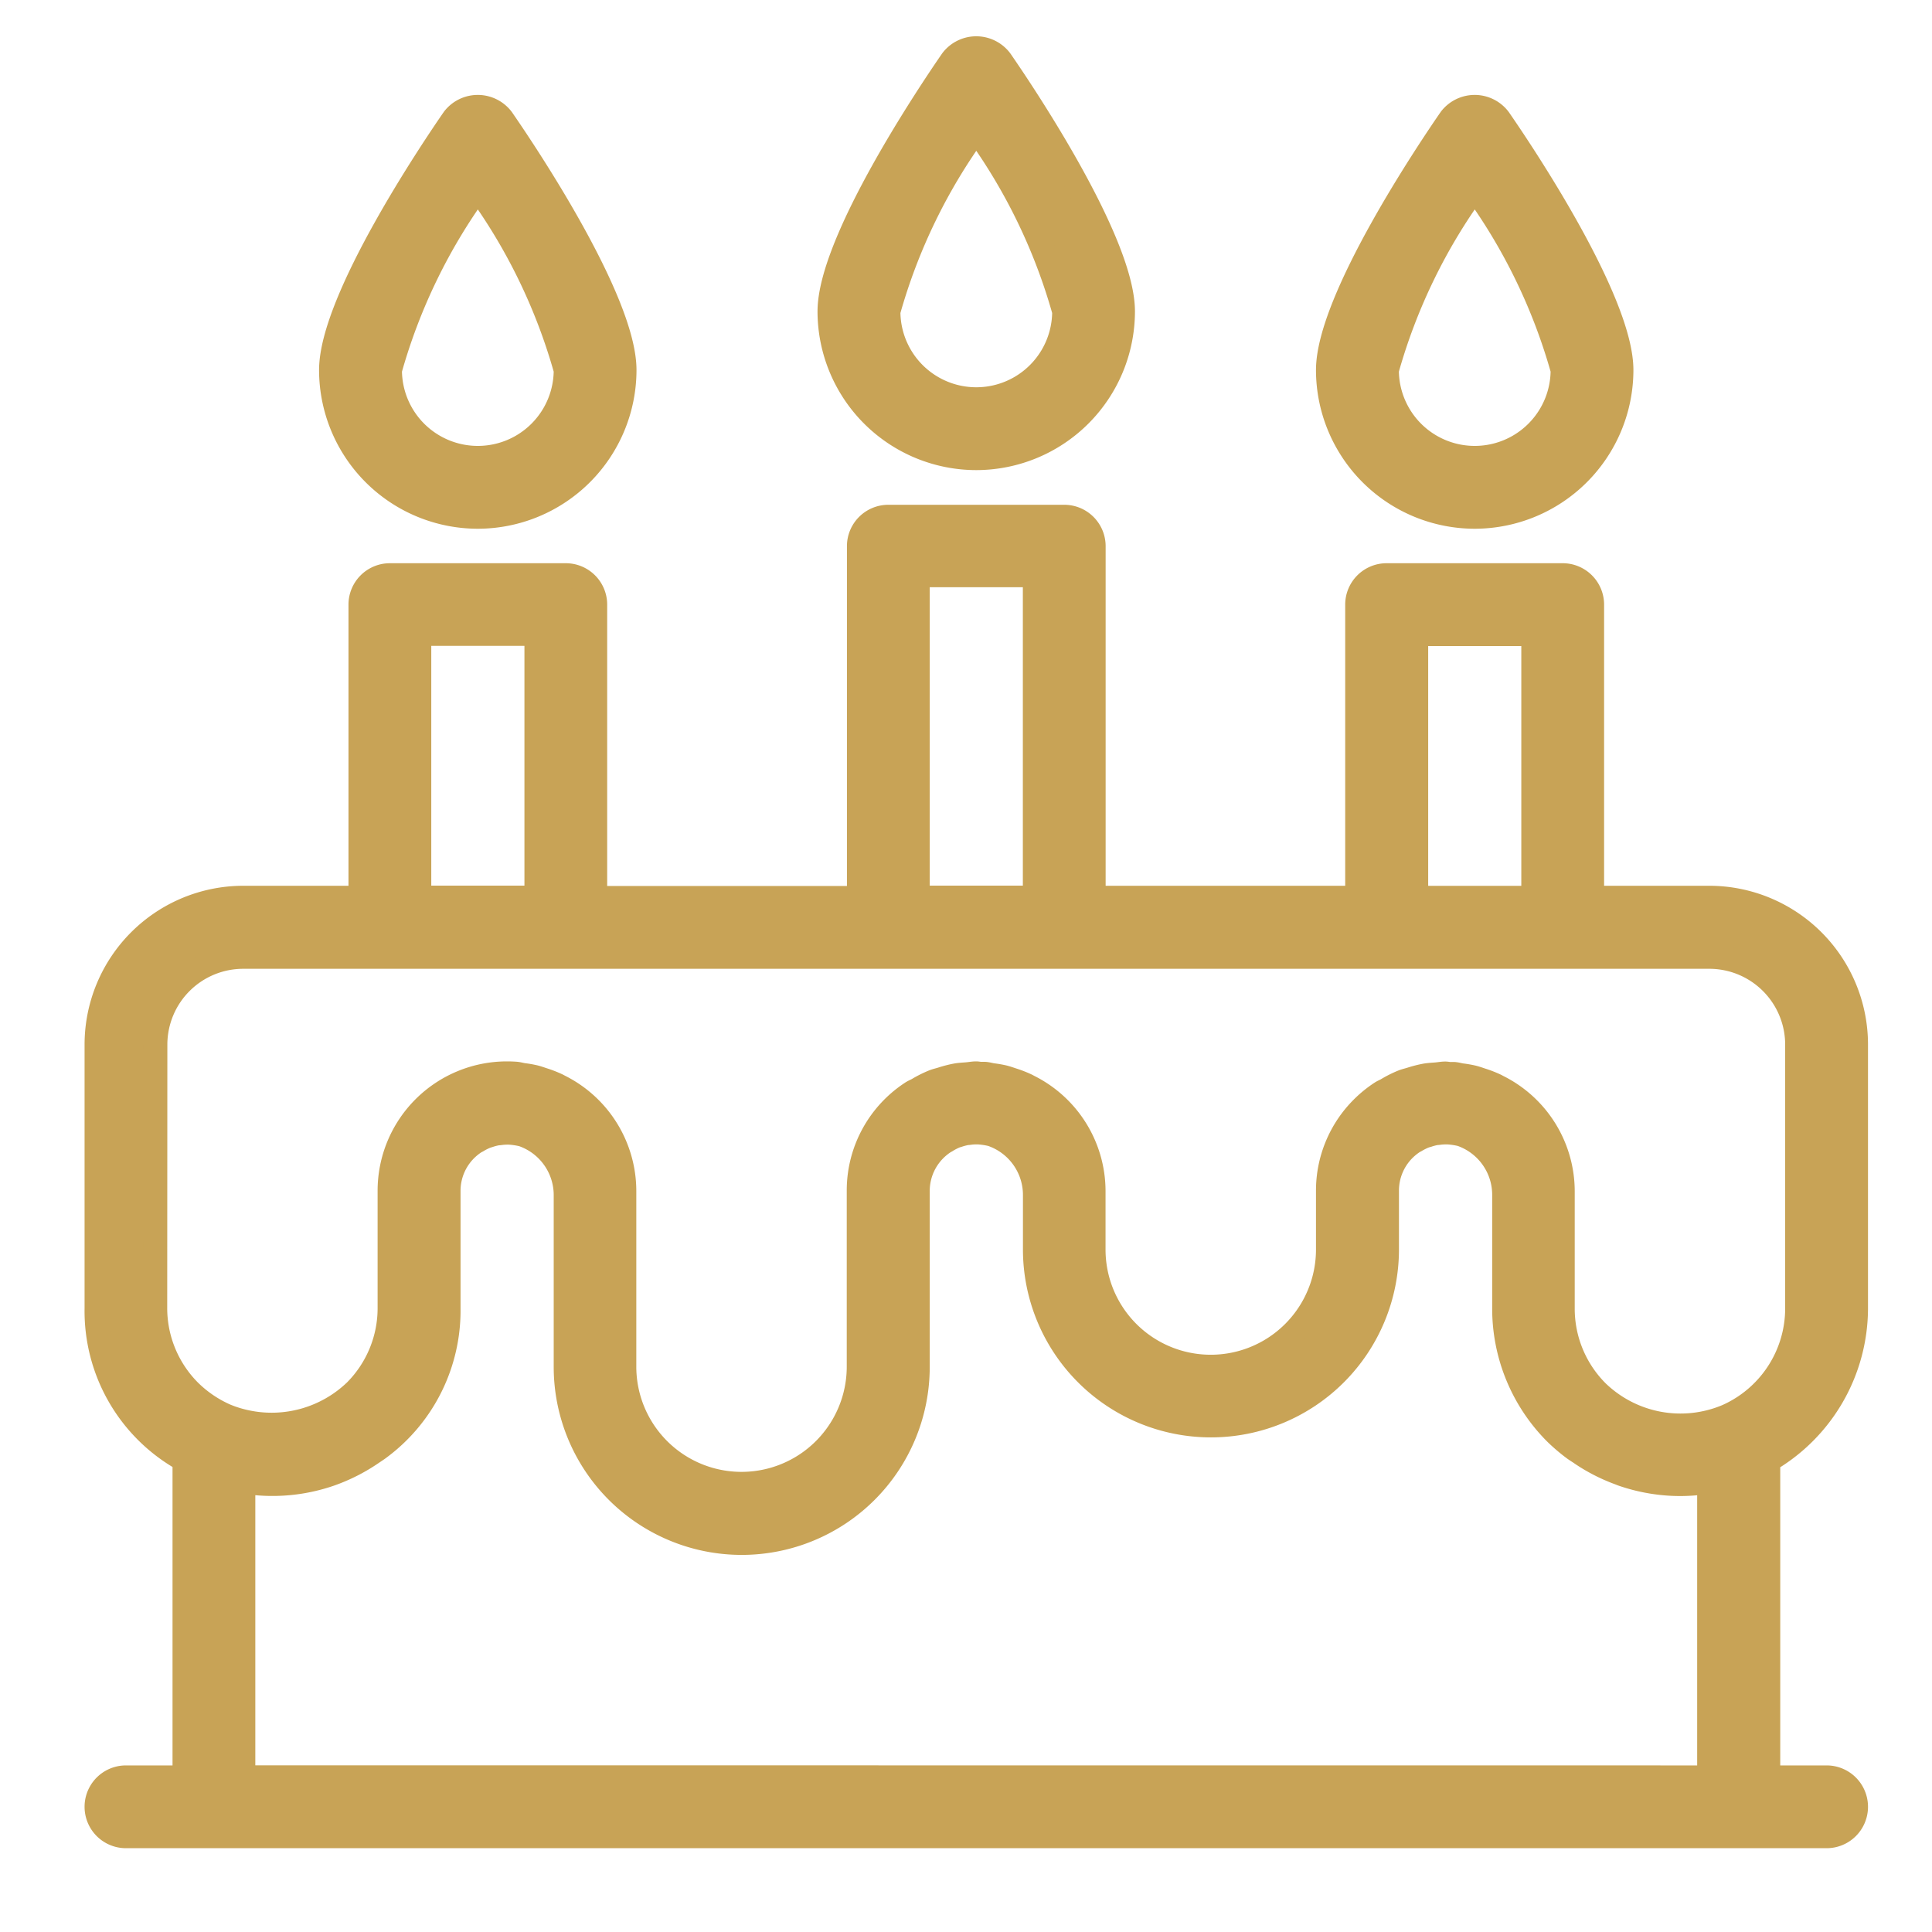
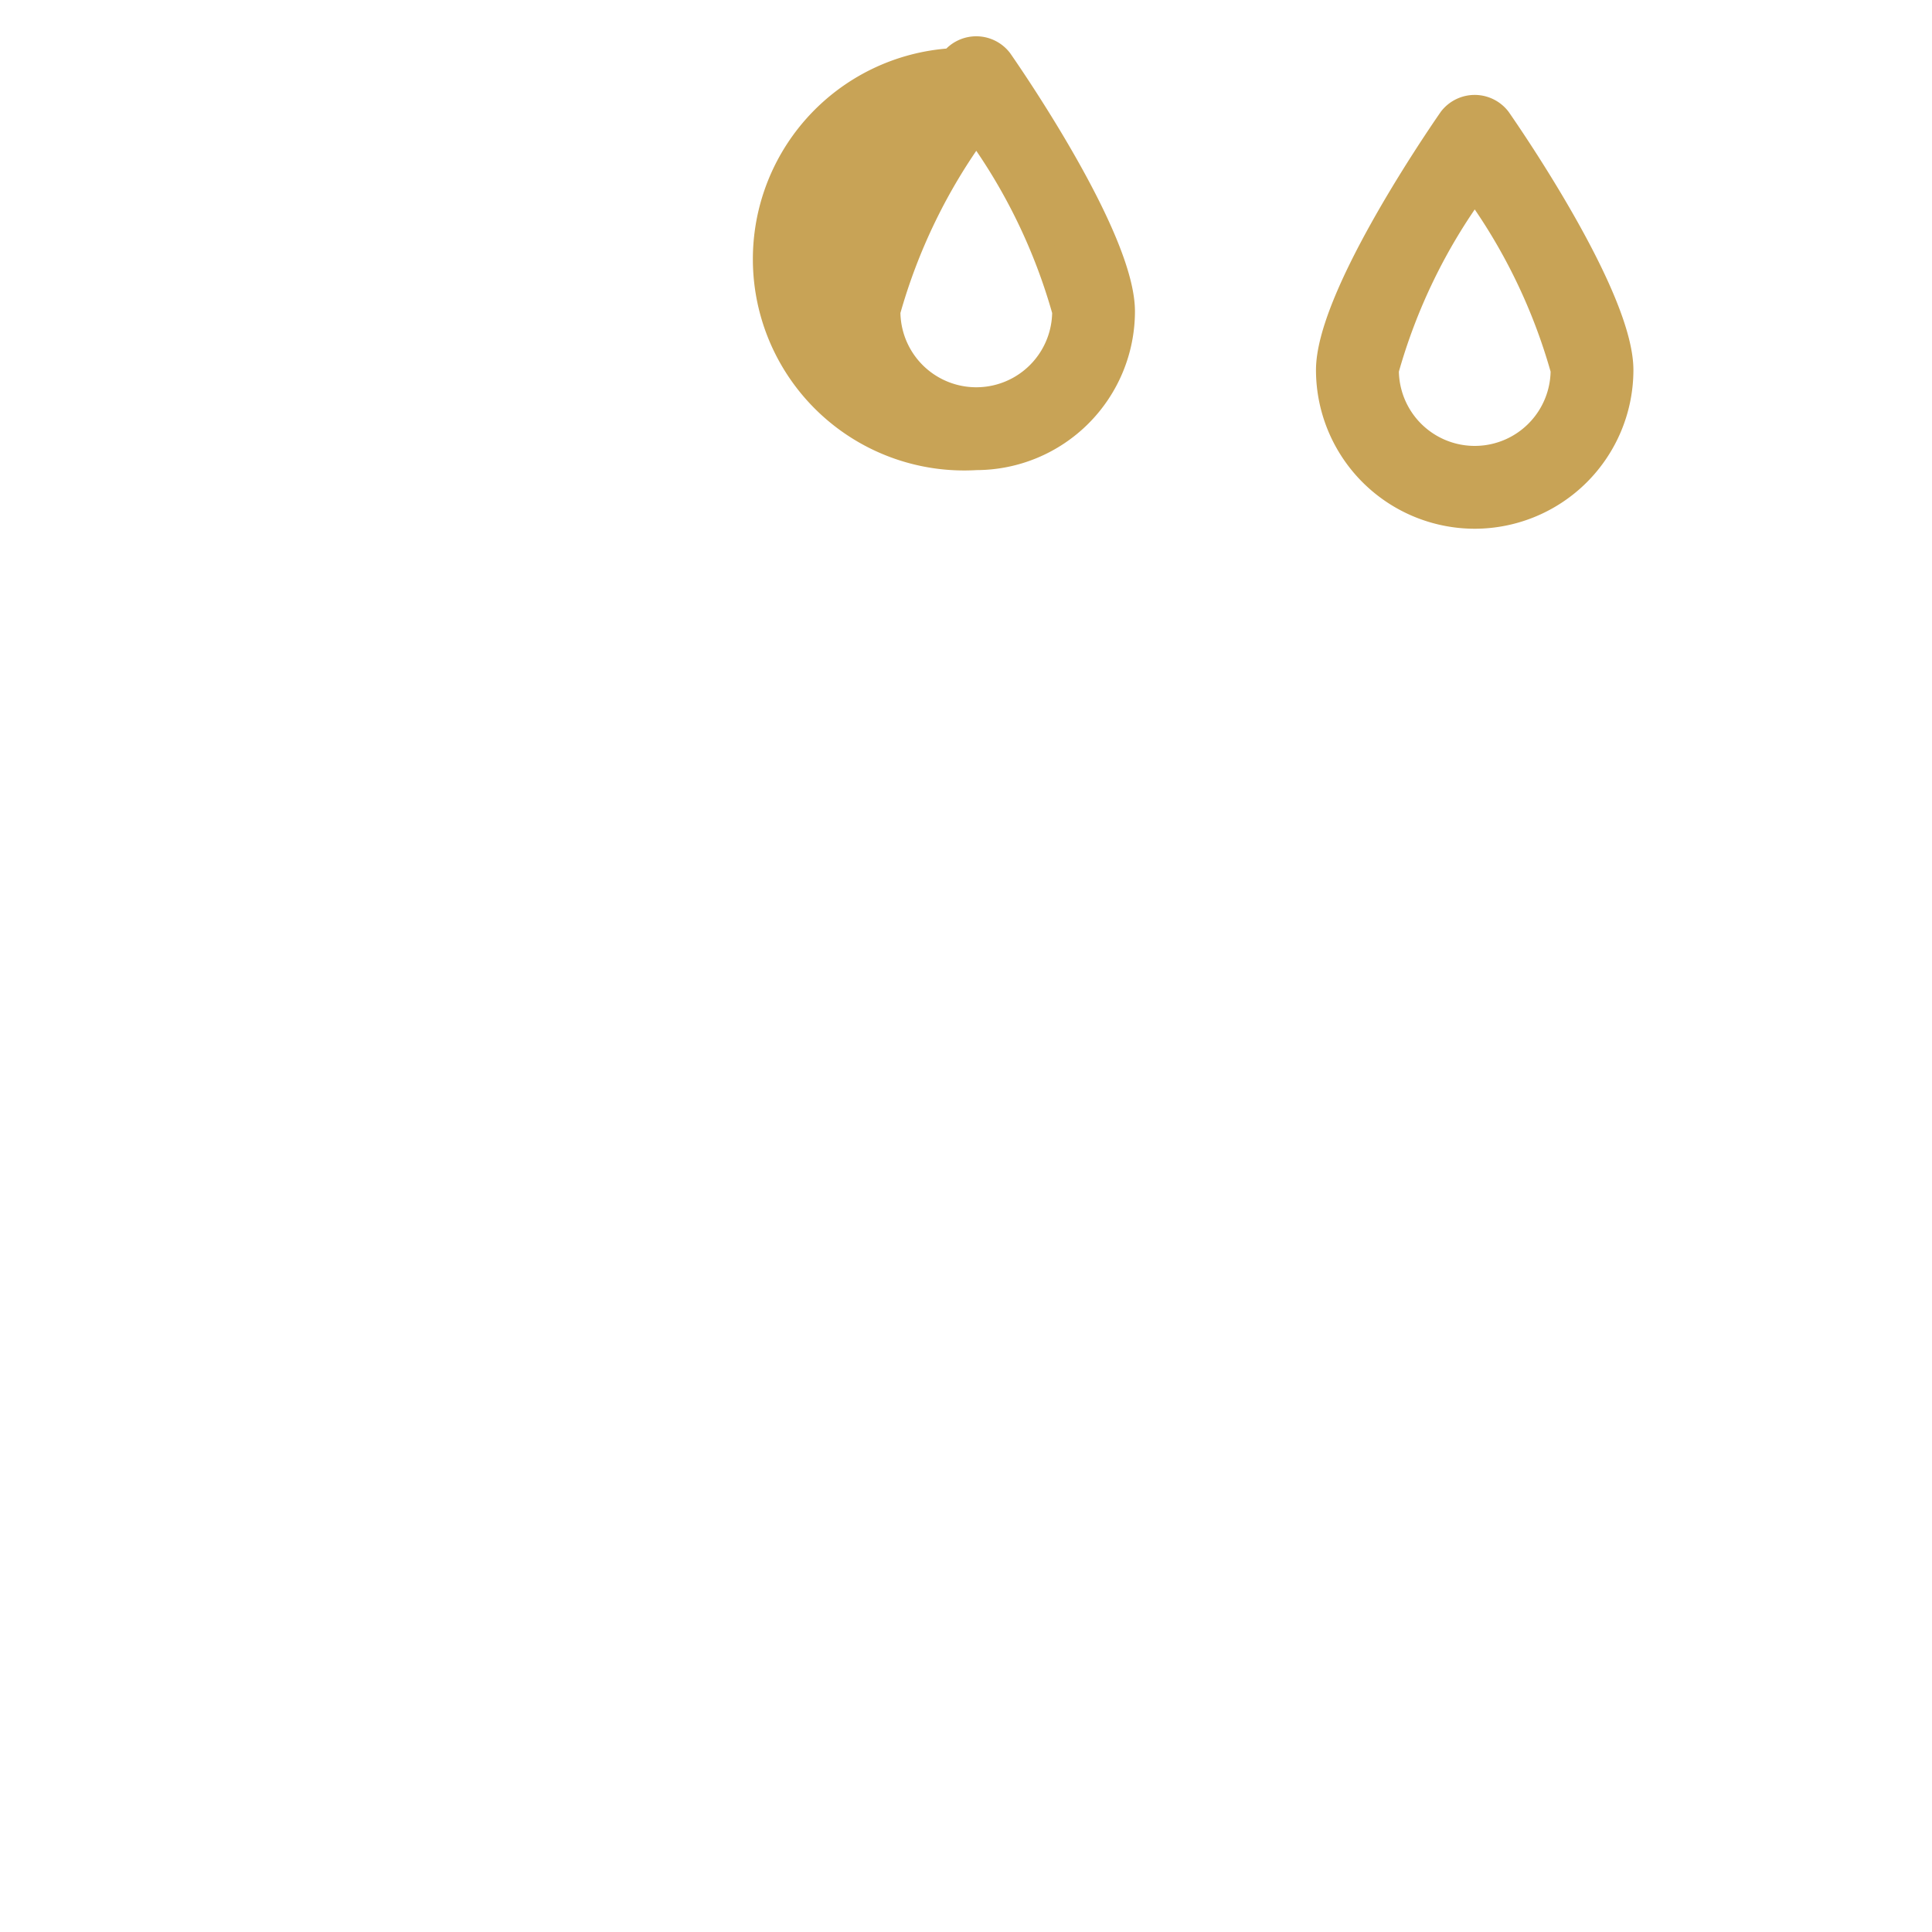
<svg xmlns="http://www.w3.org/2000/svg" width="40" height="40" viewBox="0 0 40 40">
  <g id="free_Rent_on_birthday" data-name="free Rent on birthday" transform="translate(-1019 -1254)">
-     <rect id="Rectangle_5574" data-name="Rectangle 5574" width="40" height="40" transform="translate(1019 1254)" fill="none" />
    <g id="Group_34415" data-name="Group 34415" transform="translate(1021 1255)">
-       <path id="Path_6252" data-name="Path 6252" d="M36.817,144.18v-5.464a3.038,3.038,0,0,0-3.035-3.035H31.353V129.61a.607.607,0,0,0-.607-.607H27.1a.607.607,0,0,0-.607.607v6.071H21.033V128.4a.607.607,0,0,0-.607-.607H16.784a.607.607,0,0,0-.607.607v7.285H10.713V129.61a.607.607,0,0,0-.607-.607H6.464a.607.607,0,0,0-.607.607v6.071H3.428a3.039,3.039,0,0,0-3.035,3.035v5.464a3.521,3.521,0,0,0,1.821,3.14v6.573H1a.607.607,0,1,0,0,1.214H36.21a.607.607,0,1,0,0-1.214H35v-6.564A3.653,3.653,0,0,0,36.817,144.18Zm-9.106-13.962h2.428v5.464H27.711ZM17.391,129h2.428v6.678H17.391Zm-10.32,1.214H9.5v5.464H7.071Zm-5.464,8.5A1.821,1.821,0,0,1,3.428,136.9H33.781a1.821,1.821,0,0,1,1.821,1.821v5.464a2.443,2.443,0,0,1-1.453,2.228,2.483,2.483,0,0,1-2.693-.506,2.438,2.438,0,0,1-.711-1.722v-2.428A2.422,2.422,0,0,0,29.4,139.59l-.037-.02a2.32,2.32,0,0,0-.3-.117c-.06-.02-.116-.04-.176-.055a2.347,2.347,0,0,0-.235-.041c-.053-.008-.1-.024-.159-.028-.029,0-.057,0-.085,0s-.06-.009-.092-.009c-.067,0-.132.014-.2.019s-.138.009-.206.02a2.422,2.422,0,0,0-.31.079c-.055.017-.111.029-.164.05a2.331,2.331,0,0,0-.327.164c-.038.022-.079.038-.116.061a2.44,2.44,0,0,0-.393.318,2.412,2.412,0,0,0-.712,1.717v1.214a2.428,2.428,0,1,1-4.857,0v-1.214a2.422,2.422,0,0,0-1.344-2.161l-.037-.02a2.32,2.32,0,0,0-.3-.117c-.06-.02-.116-.04-.176-.055a2.347,2.347,0,0,0-.235-.041c-.053-.008-.1-.024-.159-.028-.029,0-.057,0-.085,0s-.06-.009-.092-.009c-.067,0-.132.014-.2.019s-.138.009-.206.02a2.426,2.426,0,0,0-.309.079c-.055.017-.111.029-.165.05a2.359,2.359,0,0,0-.326.163c-.039.022-.08.038-.118.061a2.417,2.417,0,0,0-1.106,2.036v3.642a2.428,2.428,0,0,1-4.857,0v-3.642a2.422,2.422,0,0,0-1.344-2.161l-.037-.02a2.32,2.32,0,0,0-.3-.117c-.06-.02-.116-.04-.176-.055a2.347,2.347,0,0,0-.235-.041c-.053-.008-.1-.024-.159-.028s-.116-.006-.177-.006a2.428,2.428,0,0,0-2.428,2.428v2.428a2.432,2.432,0,0,1-.706,1.717,2.505,2.505,0,0,1-2.268.644,2.424,2.424,0,0,1-.425-.132,2.5,2.5,0,0,1-.746-.507,2.438,2.438,0,0,1-.711-1.722Zm1.821,15.177v-6.121c.061.01.122.013.182.02l.047.005a3.655,3.655,0,0,0,1.572-.182,3.694,3.694,0,0,0,.45-.193c.031-.015.061-.032.093-.049a3.721,3.721,0,0,0,.342-.211c.035-.024.071-.047.106-.072a3.54,3.54,0,0,0,1.457-2.91v-2.428a1.205,1.205,0,0,1,.356-.858,1.233,1.233,0,0,1,.2-.16c.013-.008.027-.013.039-.02a1.2,1.2,0,0,1,.186-.093c.019-.007.038-.012.057-.018a1.158,1.158,0,0,1,.182-.046c.029,0,.061-.006.089-.009a1.329,1.329,0,0,1,.154-.005,1.565,1.565,0,0,1,.25.036c.015,0,.029.009.044.013a1.326,1.326,0,0,1,.872,1.262v3.54a3.642,3.642,0,0,0,7.285,0v-3.642a1.211,1.211,0,0,1,.557-1.019c.01-.007.023-.011.033-.018a1.215,1.215,0,0,1,.194-.1c.017-.007.035-.01.052-.016a1.291,1.291,0,0,1,.182-.047c.029,0,.061-.006.087-.009a1.218,1.218,0,0,1,.154-.005,1.565,1.565,0,0,1,.25.036c.015,0,.029.009.044.013a1.326,1.326,0,0,1,.877,1.262v1.112a3.642,3.642,0,1,0,7.285,0v-1.214a1.205,1.205,0,0,1,.356-.858,1.234,1.234,0,0,1,.2-.16l.04-.021a1.246,1.246,0,0,1,.186-.092c.019-.007.039-.012.061-.018a1.131,1.131,0,0,1,.179-.046c.029,0,.061-.006.089-.009a1.329,1.329,0,0,1,.154-.005,1.565,1.565,0,0,1,.25.036c.015,0,.029.009.044.013a1.326,1.326,0,0,1,.871,1.262v2.326A3.646,3.646,0,0,0,30.6,146.76a3.707,3.707,0,0,0,.384.327c.039.028.08.054.122.081.1.07.205.134.312.193.043.023.085.046.128.067a3.724,3.724,0,0,0,.376.162c.025.009.05.021.076.029a3.691,3.691,0,0,0,1.032.194h0a3.634,3.634,0,0,0,.507-.015l.061-.007c.061-.007.122-.009.182-.019v6.121Zm0,0" transform="translate(-0.392 -118.092)" fill="#c8a356" stroke="#c8a356" stroke-width="0.5" />
-       <path id="Path_6253" data-name="Path 6253" d="M203.434,8.483a3.039,3.039,0,0,0,3.035-3.035c0-1.457-2.112-4.589-2.536-5.2a.63.63,0,0,0-1,0c-.424.613-2.536,3.744-2.536,5.2A3.039,3.039,0,0,0,203.434,8.483Zm0-6.795a11.813,11.813,0,0,1,1.821,3.759,1.821,1.821,0,0,1-3.642,0A11.812,11.812,0,0,1,203.434,1.688Zm0,0" transform="translate(-185.221 0)" fill="#c8a356" stroke="#c8a356" stroke-width="0.5" />
+       <path id="Path_6253" data-name="Path 6253" d="M203.434,8.483a3.039,3.039,0,0,0,3.035-3.035c0-1.457-2.112-4.589-2.536-5.2a.63.63,0,0,0-1,0A3.039,3.039,0,0,0,203.434,8.483Zm0-6.795a11.813,11.813,0,0,1,1.821,3.759,1.821,1.821,0,0,1-3.642,0A11.812,11.812,0,0,1,203.434,1.688Zm0,0" transform="translate(-185.221 0)" fill="#c8a356" stroke="#c8a356" stroke-width="0.5" />
      <path id="Path_6254" data-name="Path 6254" d="M339.434,24.483a3.039,3.039,0,0,0,3.035-3.035c0-1.457-2.112-4.589-2.536-5.2a.63.63,0,0,0-1,0c-.424.613-2.536,3.744-2.536,5.2A3.039,3.039,0,0,0,339.434,24.483Zm0-6.795a11.813,11.813,0,0,1,1.821,3.759,1.821,1.821,0,0,1-3.642,0A11.813,11.813,0,0,1,339.434,17.688Zm0,0" transform="translate(-310.901 -14.786)" fill="#c8a356" stroke="#c8a356" stroke-width="0.5" />
-       <path id="Path_6255" data-name="Path 6255" d="M67.434,24.483a3.039,3.039,0,0,0,3.035-3.035c0-1.457-2.112-4.589-2.536-5.2a.63.63,0,0,0-1,0c-.424.613-2.536,3.744-2.536,5.2A3.039,3.039,0,0,0,67.434,24.483Zm0-6.795a11.813,11.813,0,0,1,1.821,3.759,1.821,1.821,0,1,1-3.642,0A11.813,11.813,0,0,1,67.434,17.688Zm0,0" transform="translate(-59.541 -14.786)" fill="#c8a356" stroke="#c8a356" stroke-width="0.5" />
    </g>
  </g>
</svg>